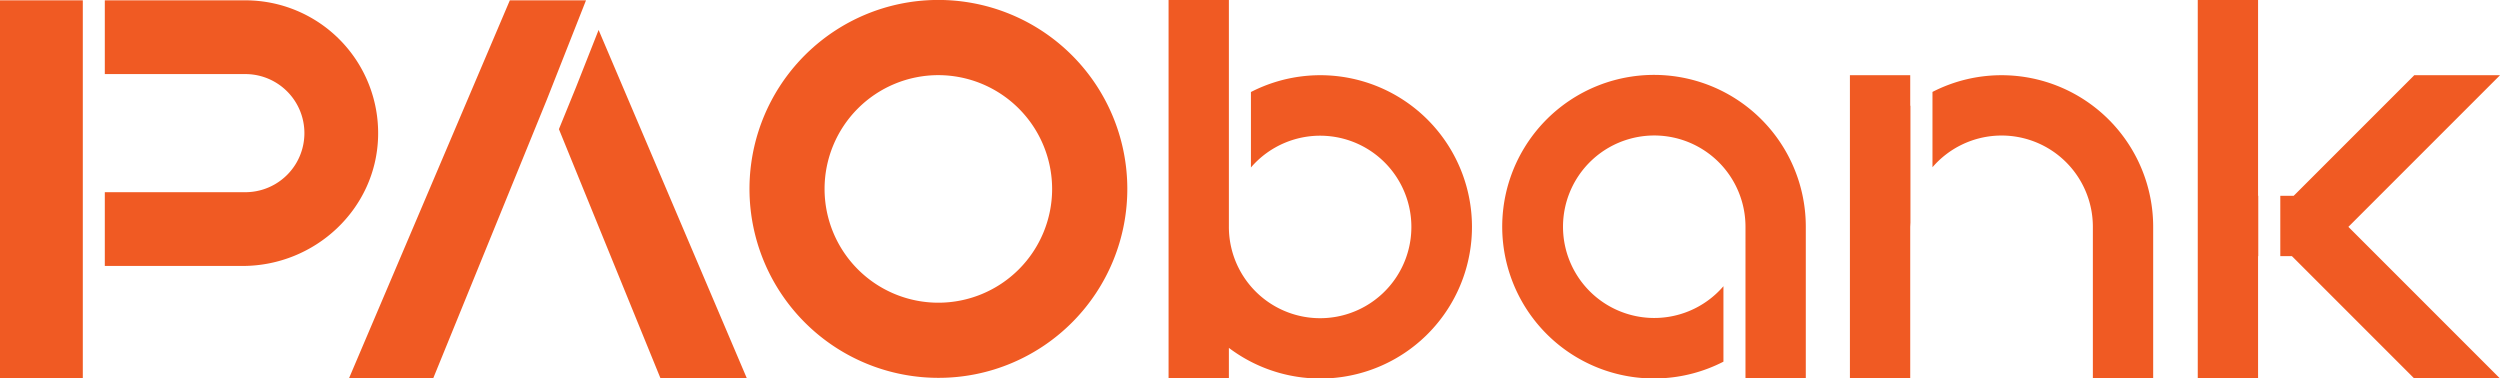
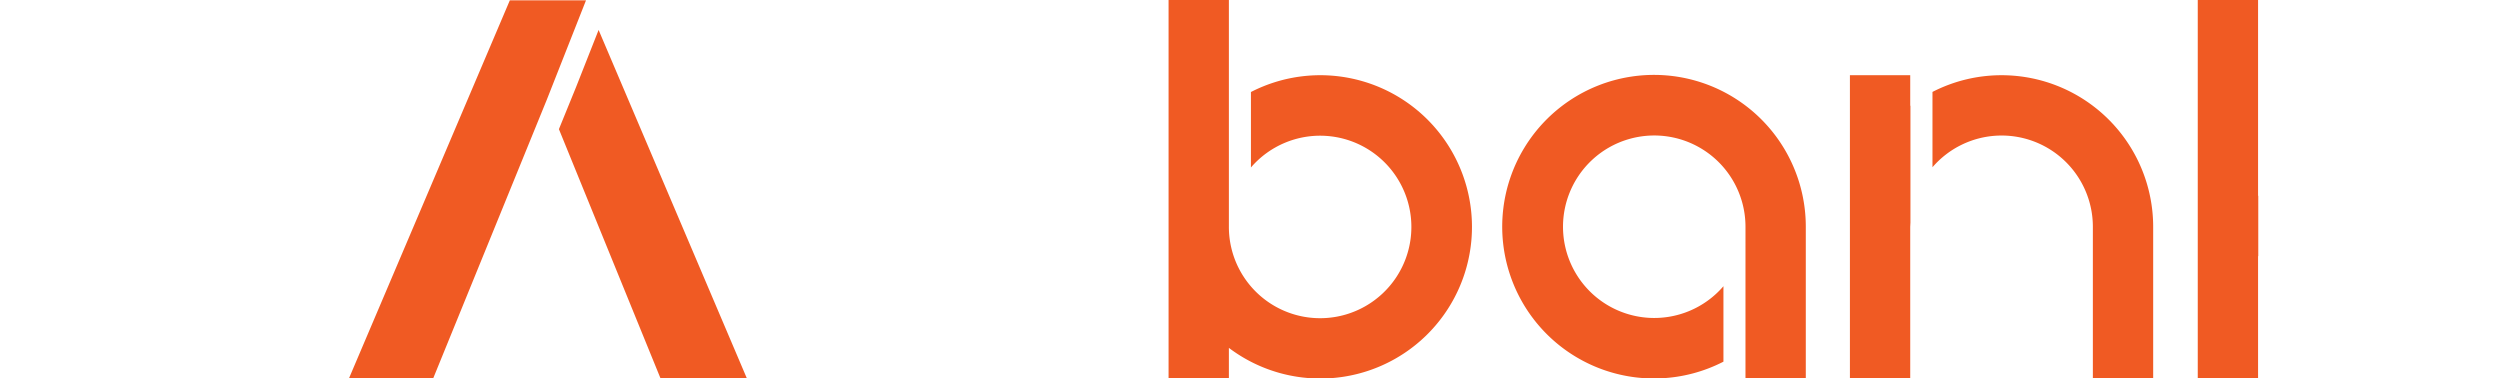
<svg xmlns="http://www.w3.org/2000/svg" width="510.235" height="77.246" viewBox="0 0 510.235 77.246">
  <defs>
    <clipPath id="clip-path">
      <rect width="510.236" height="77.246" fill="none" />
    </clipPath>
  </defs>
  <g id="pao-logo" clip-path="url(#clip-path)">
    <path id="Fill_1" data-name="Fill 1" d="M12.31,0H0V77.245H12.31V71a30.953,30.953,0,1,0,4.5-52.22v15.4a18.623,18.623,0,1,1-4.5,12.12Z" transform="translate(238.498)" fill="#f05a23" />
    <path id="Fill_4" data-name="Fill 4" d="M49.584,61.894h12.31V30.947A30.979,30.979,0,1,0,45.086,58.463v-15.4a18.622,18.622,0,1,1,4.5-12.121Z" transform="translate(306.658 15.351)" fill="#f05a23" />
    <path id="Fill_6" data-name="Fill 6" d="M14.1,0A30.787,30.787,0,0,0,0,3.409V18.778A18.624,18.624,0,0,1,32.734,30.946V61.894H45.043V30.946A30.946,30.946,0,0,0,14.1,0" transform="translate(394.407 15.352)" fill="#f05a23" />
    <path id="Fill_9" data-name="Fill 9" d="M12.354,6.213l-.044.03V0H0V61.894H12.31V30.946c0-.292.03-.576.044-.865Z" transform="translate(377.556 15.352)" fill="#f05a23" />
    <path id="Fill_12" data-name="Fill 12" d="M12.35,39.961h-.041V0H0V77.245H12.309V52.271h.041Z" transform="translate(448.549)" fill="#f05a23" />
-     <path id="Fill_15" data-name="Fill 15" d="M44.84,0h-17.5L2.73,24.609H0v12.31H2.364L27.339,61.894h17.5L13.893,30.946Z" transform="translate(465.396 15.352)" fill="#f05a23" />
    <path id="Fill_18" data-name="Fill 18" d="M40.4,20.251,17.189,77.178H0L32.843,0H48.387Z" transform="translate(71.212 0.067)" fill="#f05a23" />
-     <path id="Fill_21" data-name="Fill 21" d="M0,77.178H16.9V0H0Z" transform="translate(0 0.067)" fill="#f05a23" />
-     <path id="Fill_23" data-name="Fill 23" d="M0,39.159H28.682a12.054,12.054,0,0,0,0-24.108H0V0H28.682A27.1,27.1,0,0,1,55.775,27.866C55.371,42.63,42.887,54.21,28.117,54.21H0Z" transform="translate(21.391 0.068)" fill="#f05a23" />
    <path id="Fill_24" data-name="Fill 24" d="M8.1,0,3.5,11.657,0,20.245,20.747,71.129H38.371Z" transform="translate(114.071 6.116)" fill="#f05a23" />
-     <path id="Fill_25" data-name="Fill 25" d="M38.559,77.116A38.568,38.568,0,0,1,23.55,3.03,38.568,38.568,0,0,1,53.567,74.086,38.32,38.32,0,0,1,38.559,77.116Zm0-61.779A23.221,23.221,0,1,0,61.78,38.559,23.248,23.248,0,0,0,38.559,15.337Z" transform="translate(152.952)" fill="#f05a23" />
  </g>
</svg>